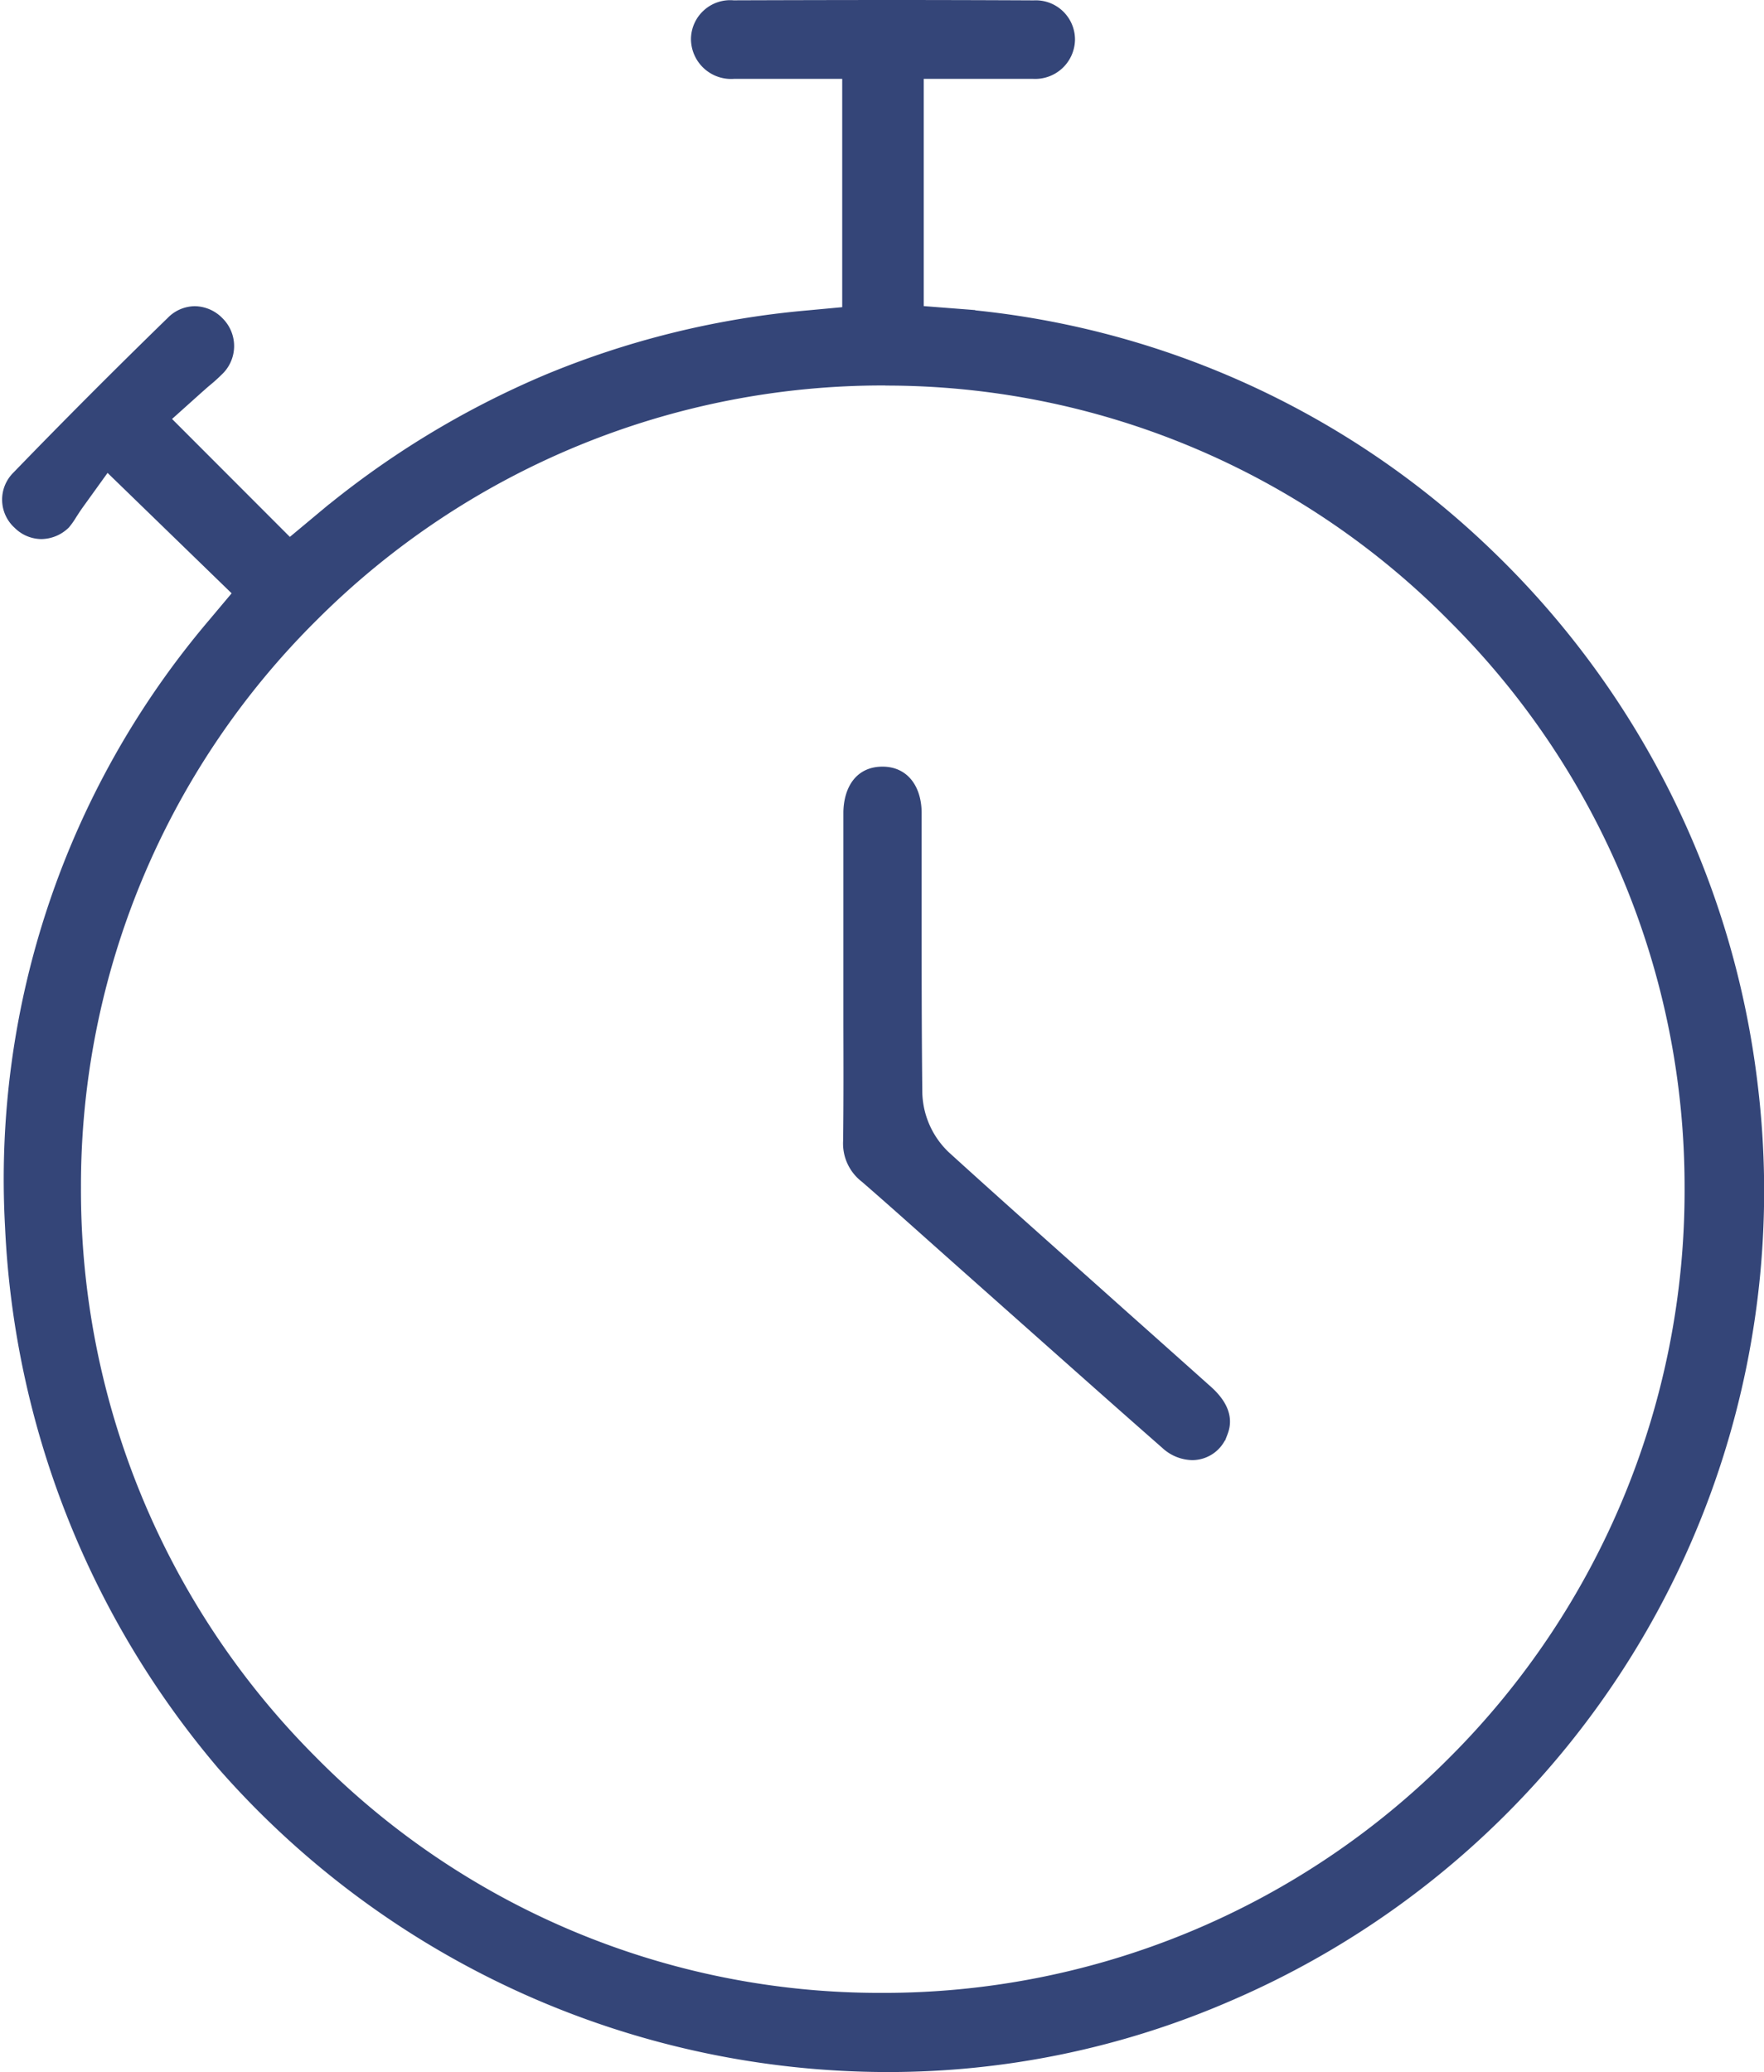
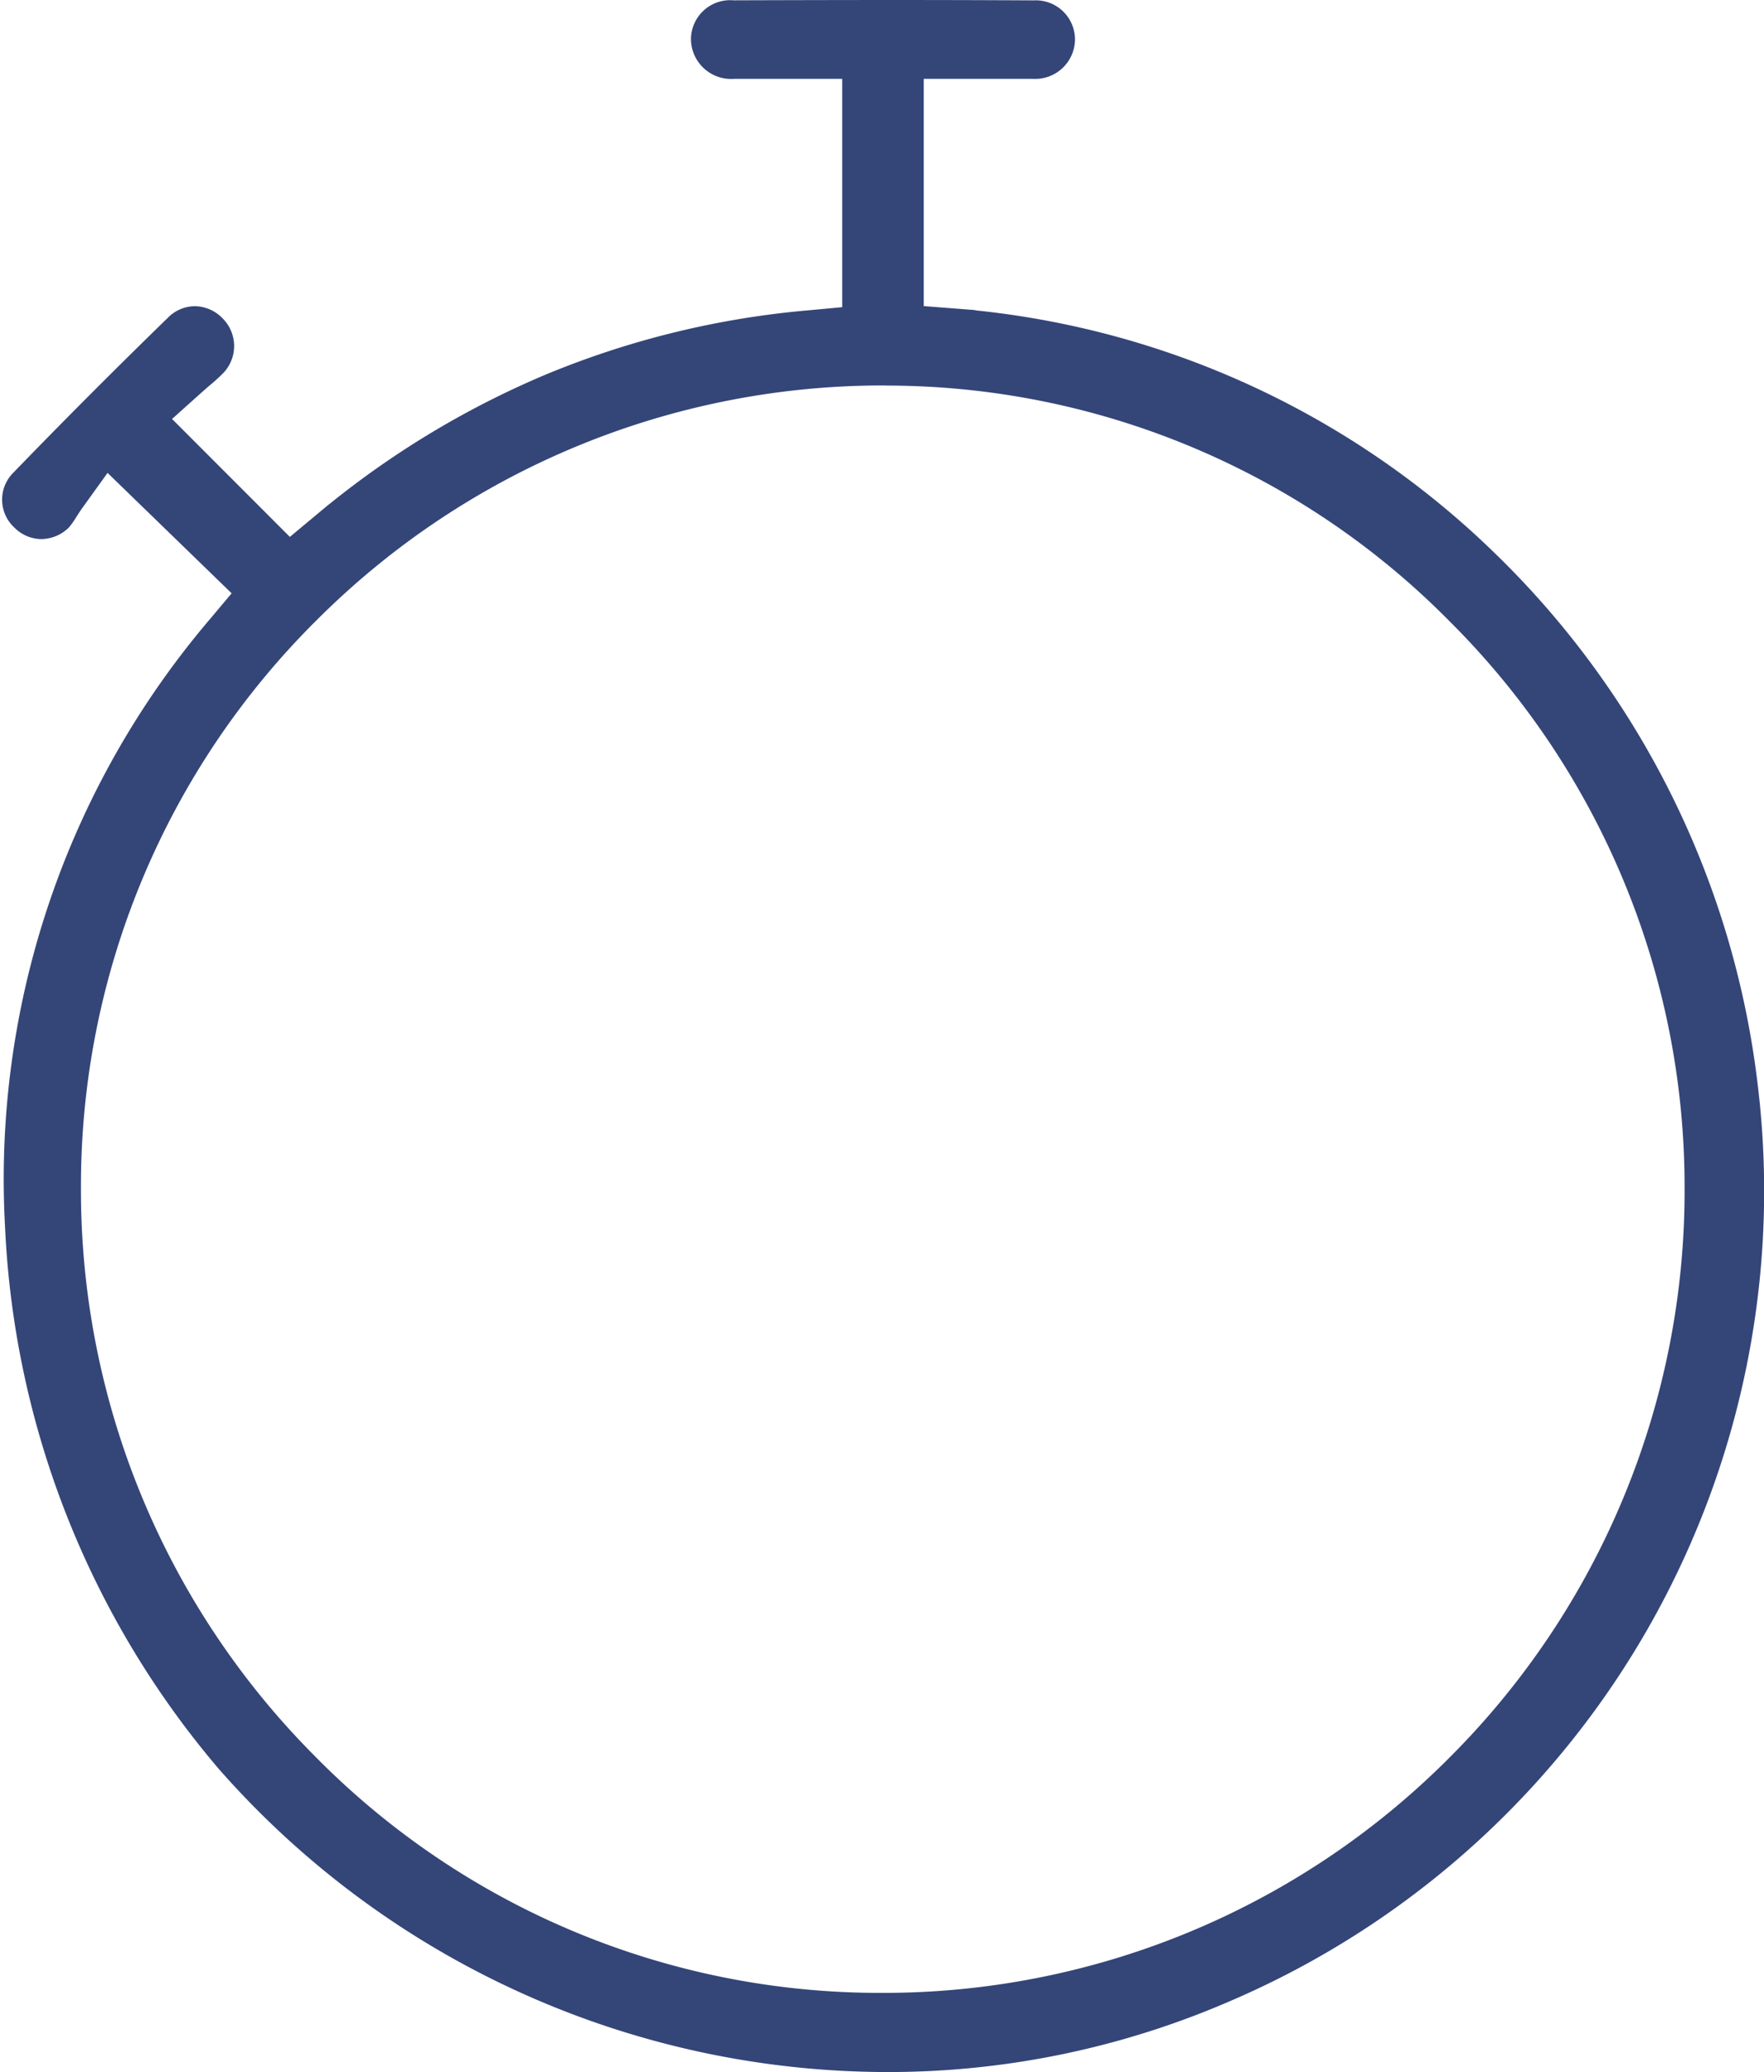
<svg xmlns="http://www.w3.org/2000/svg" width="33.229" height="39.025" viewBox="0 0 33.229 39.025">
  <g id="Group_13285" data-name="Group 13285" transform="translate(578.916 -2430.791)">
    <path id="Path_75166" data-name="Path 75166" d="M-562.212,2469.666A16.632,16.632,0,0,1-574.689,2464a16.778,16.778,0,0,1-3.982-10.107,16.111,16.111,0,0,1,3.813-11.331l.51-.607-2.562-2.486-.576.8c-.04.056-.079.117-.12.18a1.434,1.434,0,0,1-.121.173.6.6,0,0,1-.41.172.571.571,0,0,1-.4-.171.565.565,0,0,1-.021-.824c.922-.953,1.9-1.934,2.91-2.917a.571.571,0,0,1,.4-.174.589.589,0,0,1,.418.184.585.585,0,0,1-.017.849,2.964,2.964,0,0,1-.223.2c-.052.044-.1.088-.154.135l-.669.6,2.428,2.43.6-.5a16.821,16.821,0,0,1,4.285-2.621,16.509,16.509,0,0,1,4.906-1.2l.773-.072v-4.587h-1.7c-.164,0-.327,0-.49,0a.606.606,0,0,1-.659-.6.589.589,0,0,1,.646-.579q1.436-.005,2.872-.006,1.4,0,2.791.007a.589.589,0,0,1,.625.589.6.6,0,0,1-.641.589c-.164,0-.328,0-.493,0h-1.715v4.569l.786.061a16.265,16.265,0,0,1,9.971,4.517,16.516,16.516,0,0,1,4.956,9.985,16.45,16.45,0,0,1-9.828,17.074A16.034,16.034,0,0,1-562.212,2469.666Zm-.024-31.765a15.227,15.227,0,0,0-10.819,4.462,15.15,15.15,0,0,0-4.486,10.79,15.244,15.244,0,0,0,4.453,10.822,15.071,15.071,0,0,0,10.758,4.5h0a15.186,15.186,0,0,0,10.829-4.48,15.233,15.233,0,0,0,4.468-10.842,15.173,15.173,0,0,0-4.465-10.761,15.067,15.067,0,0,0-10.723-4.489Z" transform="translate(0)" fill="#344578" stroke="#344578" stroke-width="0.3" />
-     <path id="Path_75167" data-name="Path 75167" d="M-440.471,2563.79a.7.7,0,0,1-.464-.189c-.919-.806-1.848-1.633-2.748-2.432l-1.091-.969-.571-.508c-.409-.365-.833-.743-1.256-1.11a.758.758,0,0,1-.3-.65c.009-.739.007-1.488.005-2.212q0-.455,0-.91v-.93q0-1.066,0-2.132c0-.168.045-.718.586-.719.432,0,.587.37.588.716q0,.876,0,1.752c0,1.157,0,2.353.013,3.532a1.754,1.754,0,0,0,.548,1.224c1.1,1,2.231,2,3.322,2.976q.809.72,1.616,1.441c.413.369.309.637.265.751A.547.547,0,0,1-440.471,2563.79Z" transform="translate(-115.983 -105.649)" fill="#344578" stroke="#344578" stroke-width="0.3" />
  </g>
</svg>